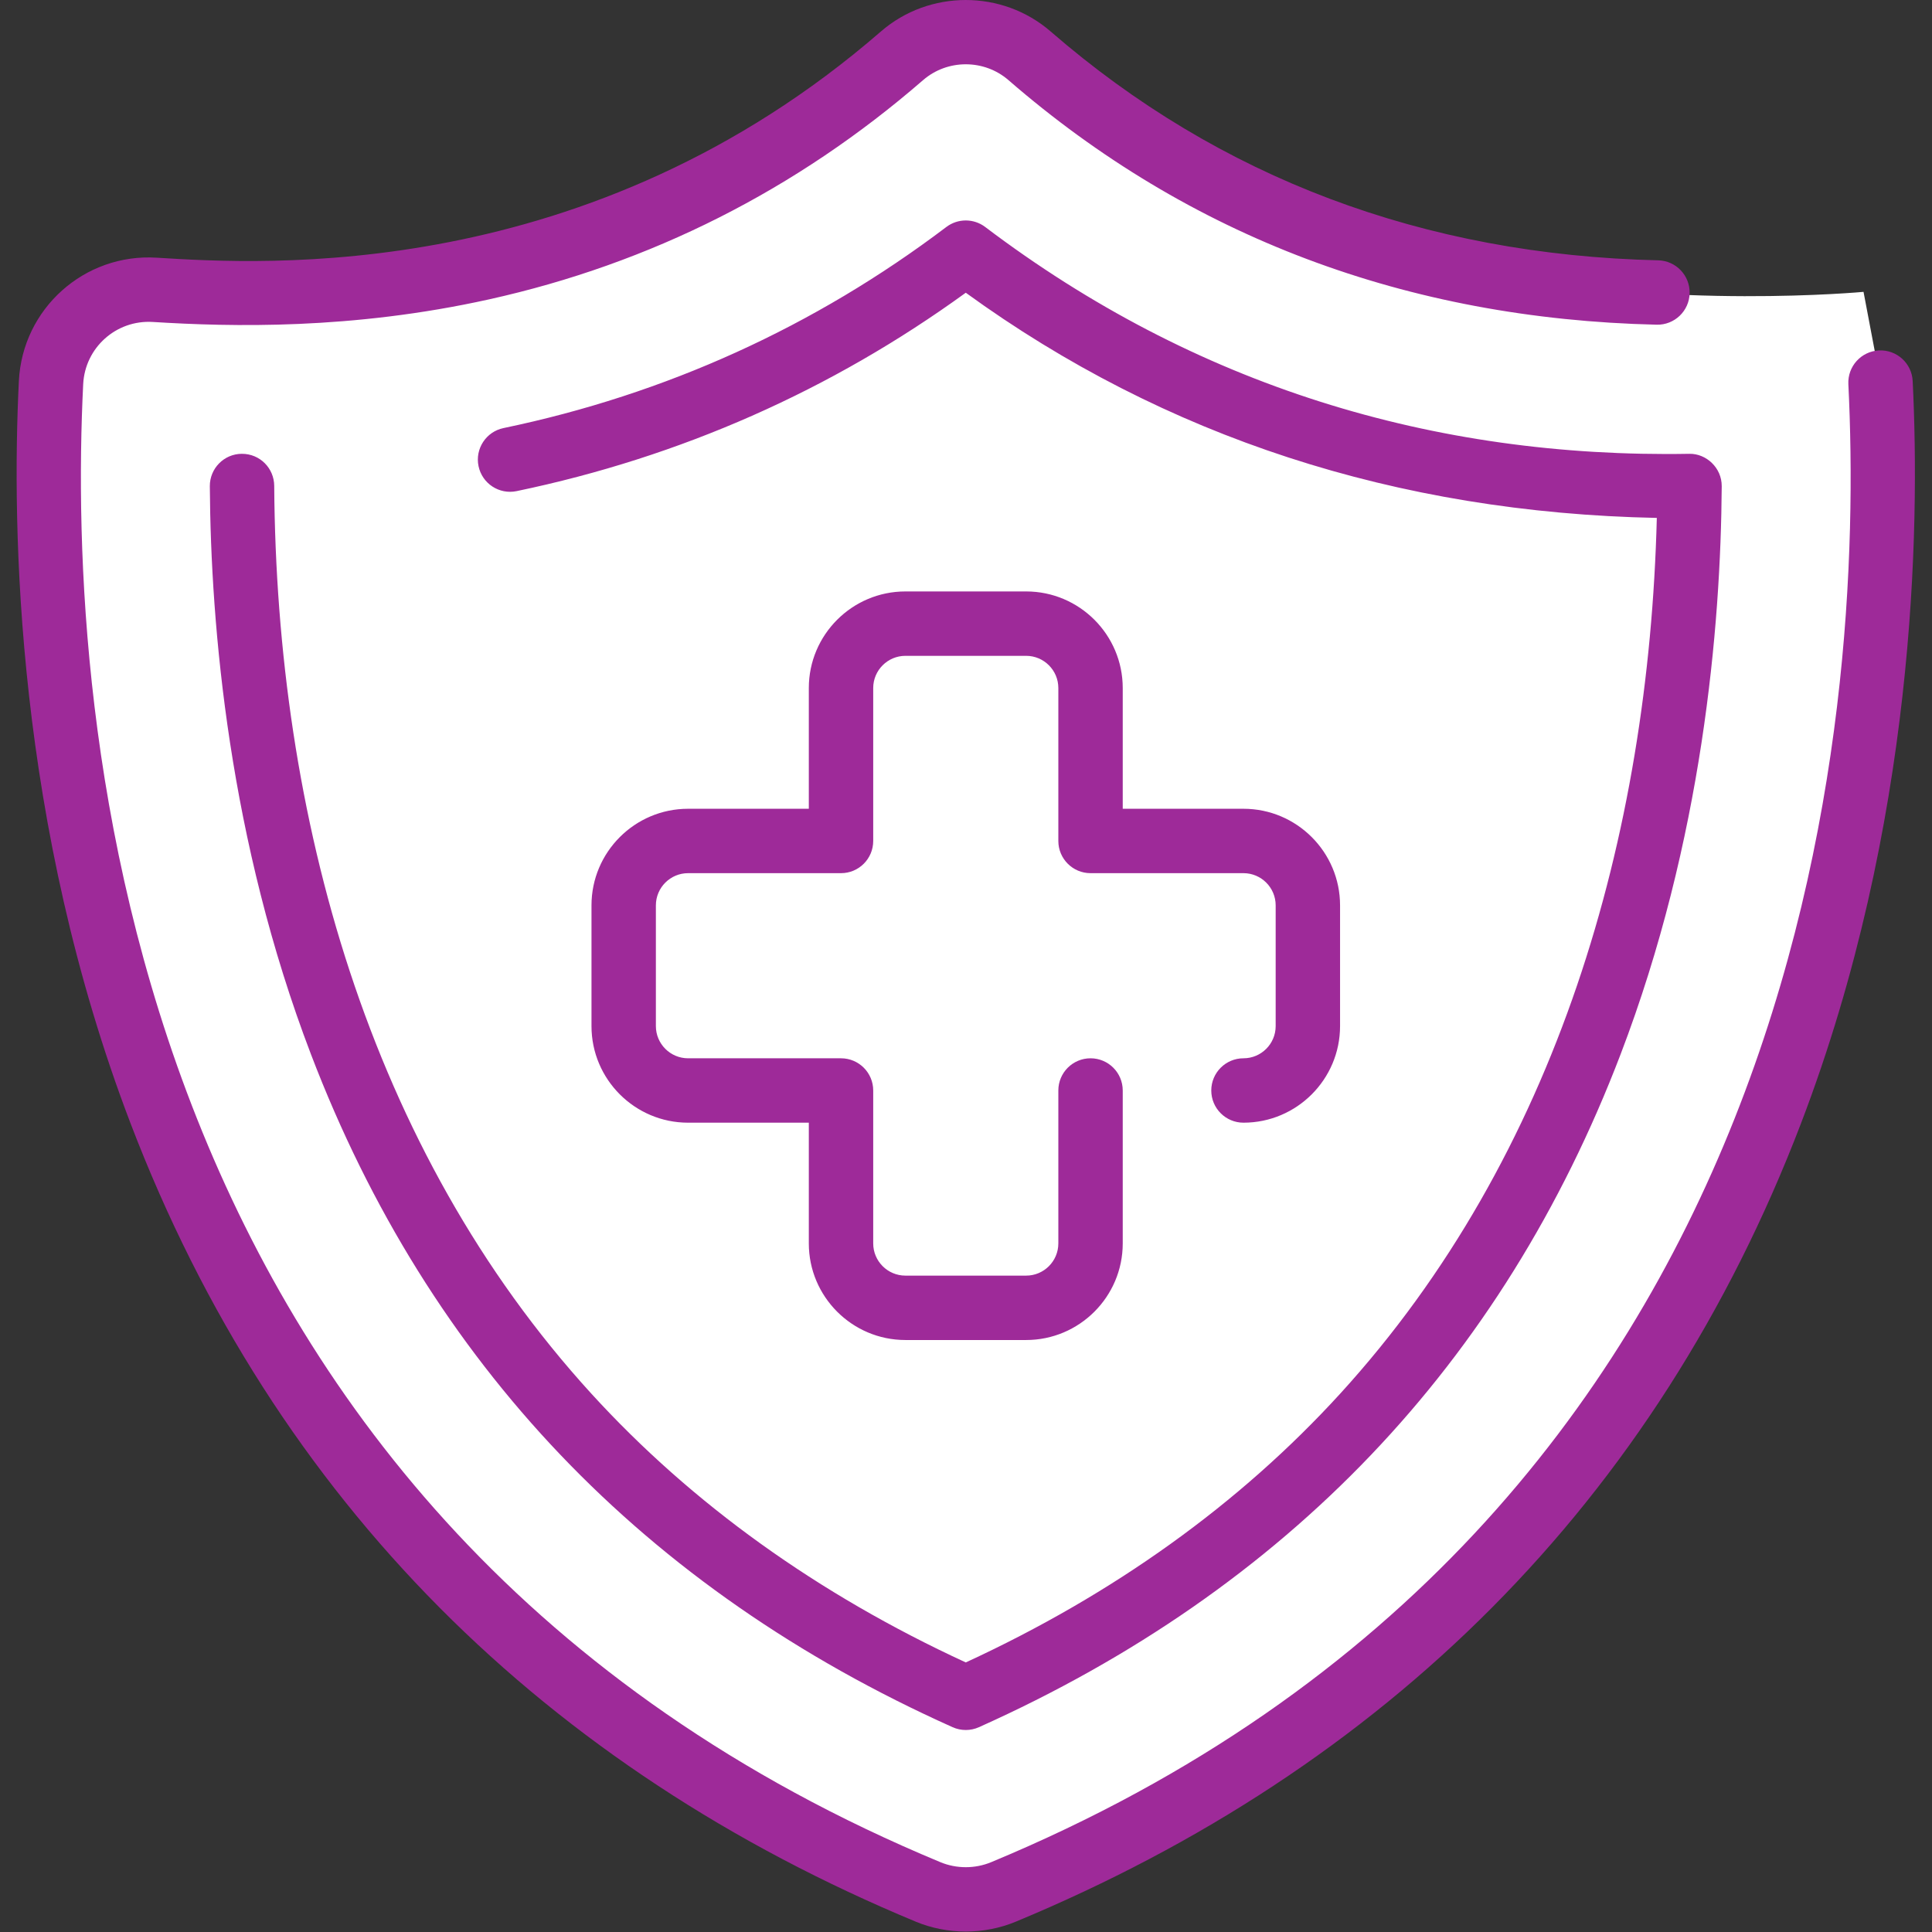
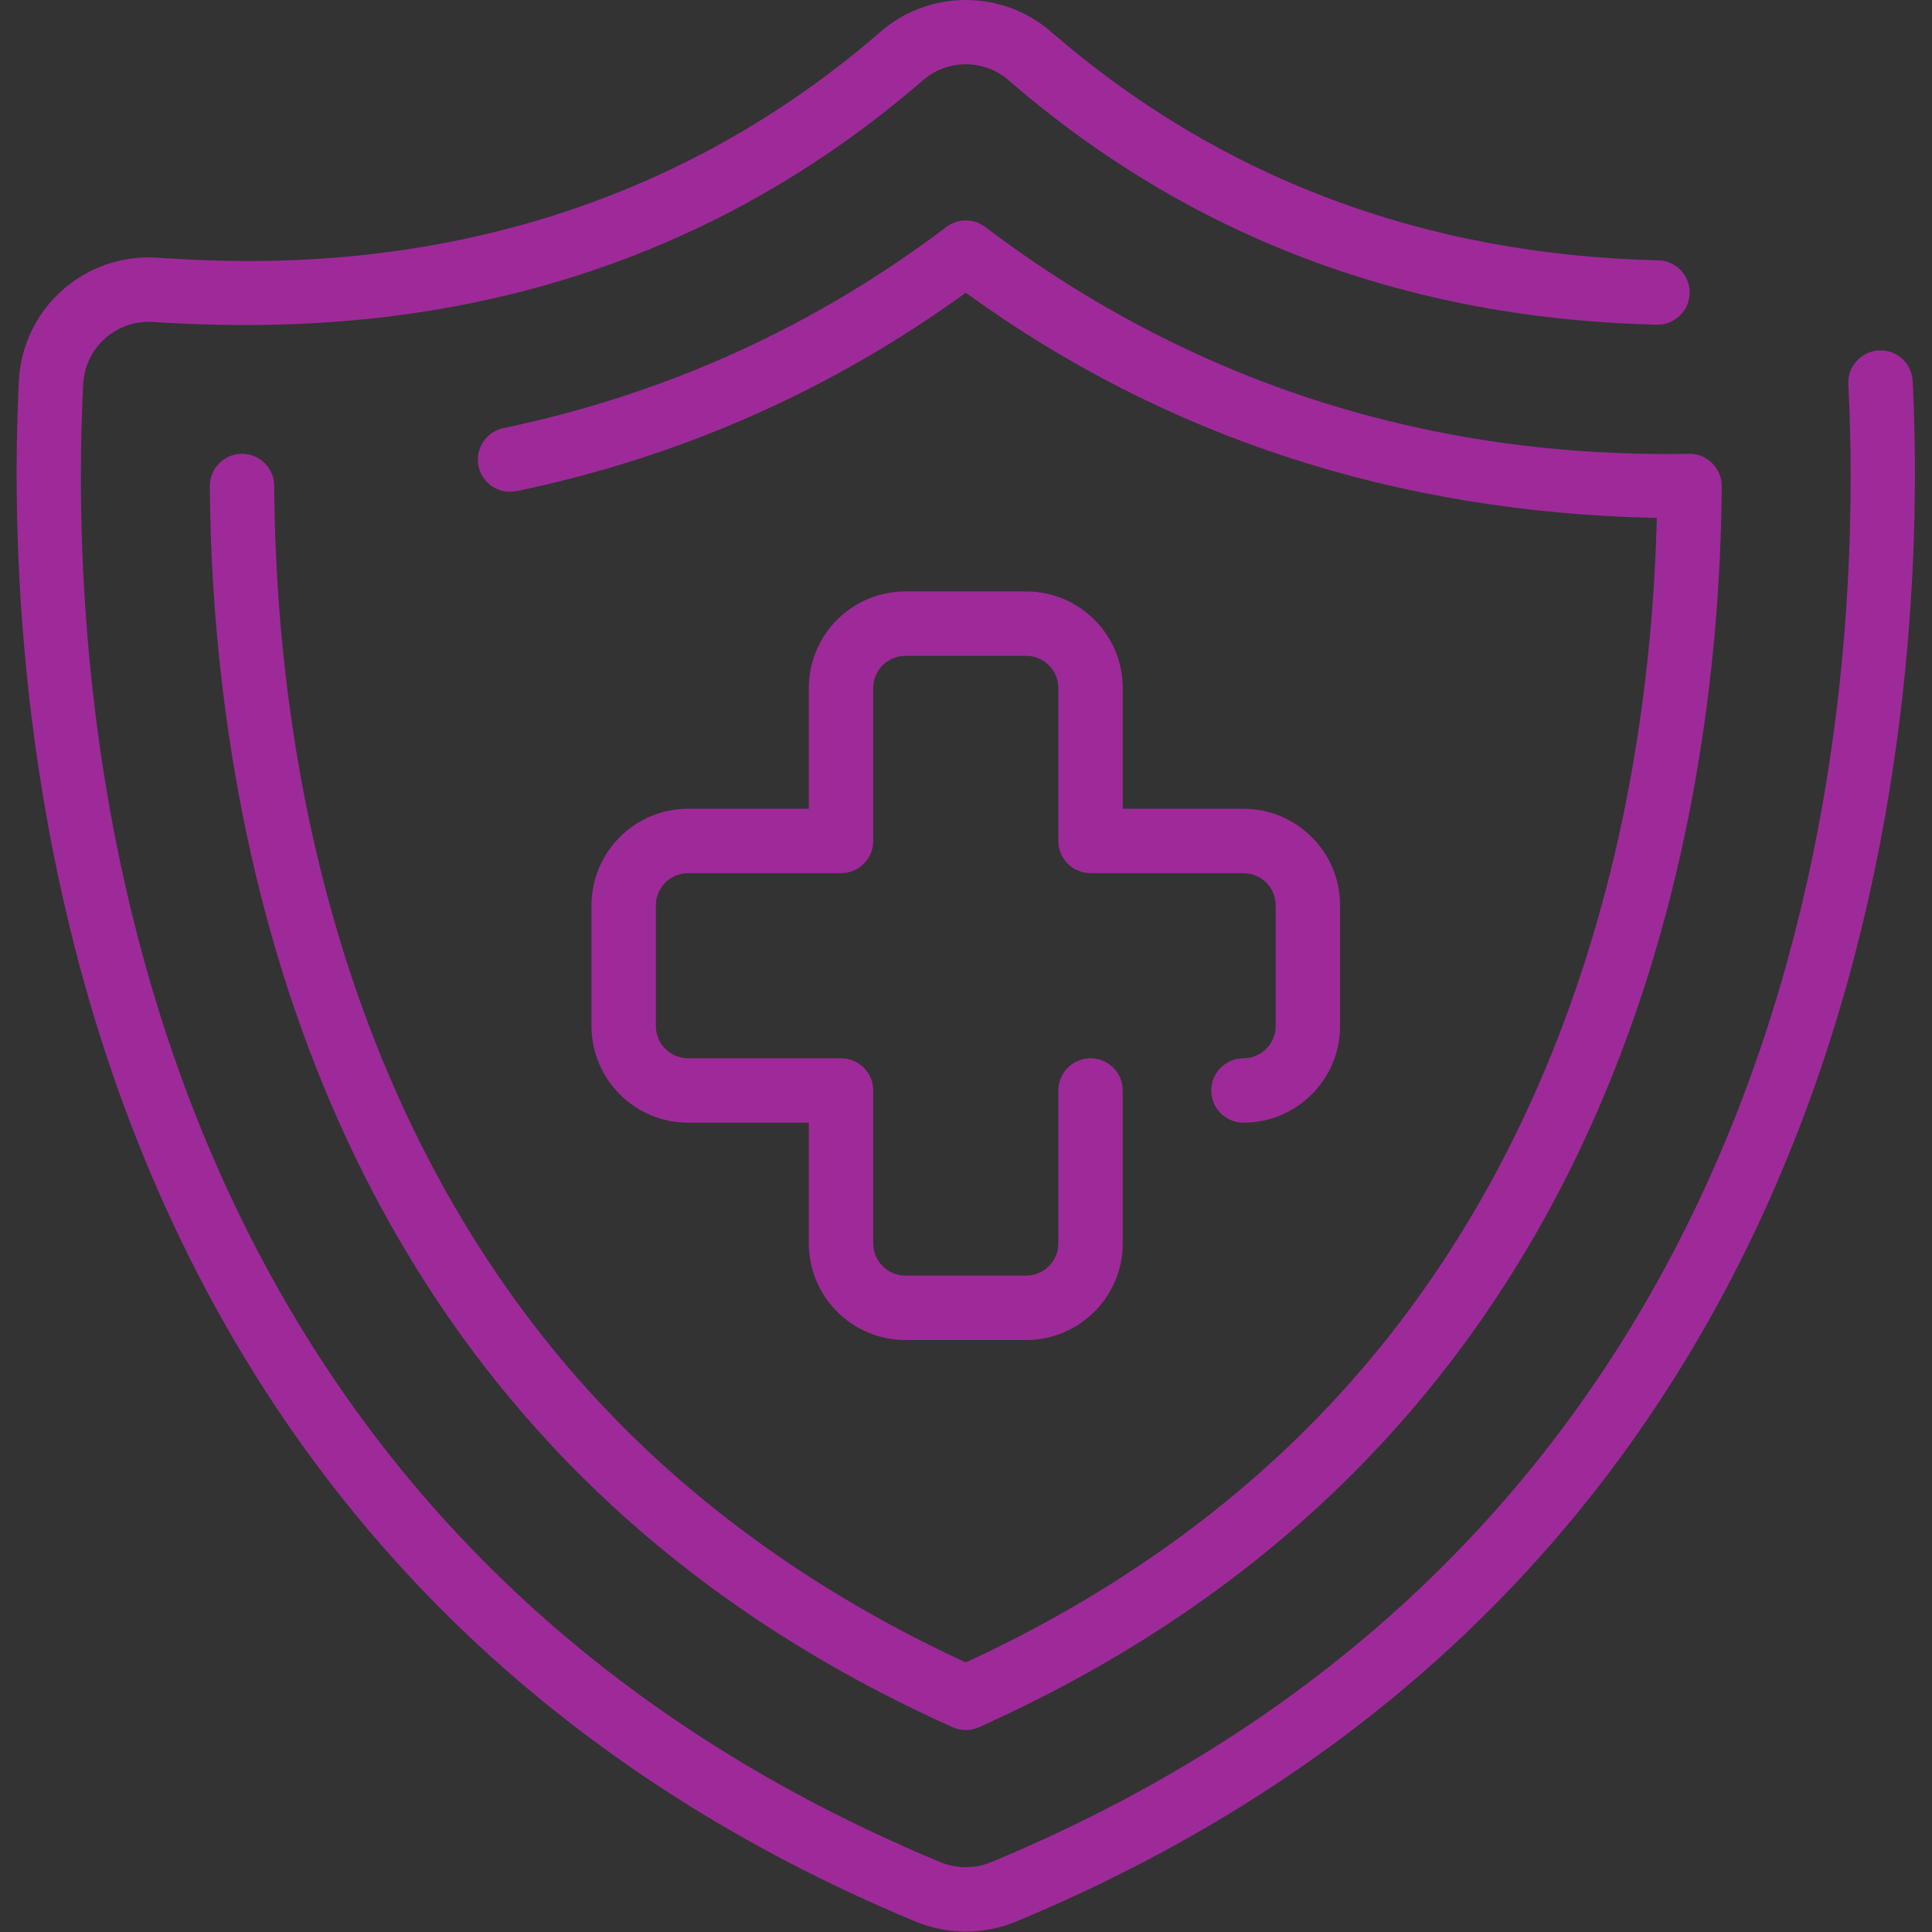
<svg xmlns="http://www.w3.org/2000/svg" width="100%" height="100%" viewBox="0 0 2134 2134" version="1.1" xml:space="preserve" style="fill-rule:evenodd;clip-rule:evenodd;stroke-linejoin:round;stroke-miterlimit:2;">
  <rect x="0" y="0" width="2134" height="2134" fill="#333333" stroke="none" />
  <g transform="matrix(4.167,0,0,4.167,0,0)">
-     <path d="M30.443,79.36L14.85,92.889C14.85,92.889 10.512,164.097 18.468,198.926C26.423,233.755 46.273,342.561 105.682,402.758C165.09,462.956 229.435,492.619 229.435,492.619C229.435,492.619 239.834,508.786 256,504.008C272.166,499.23 297.093,493.91 332.307,470.035C367.52,446.16 458.275,374.817 477.446,278.111C496.616,181.404 500.257,110.536 500.257,110.536L493.97,77.363C493.97,77.363 443.067,82.144 394.191,72.173C345.316,62.201 267.905,9.539 256,9.539C244.095,9.539 189.619,51.389 151.928,65.146C114.237,78.903 30.443,79.36 30.443,79.36Z" style="fill:white;" />
    <path d="M506.997,100.992C506.764,96.283 502.762,92.658 498.051,92.889C493.343,93.122 489.716,97.128 489.948,101.836C494.285,189.439 480.827,402.979 262.74,493.605C258.456,495.385 253.543,495.385 249.259,493.605C31.172,402.979 17.714,189.439 22.051,101.836C22.53,92.176 30.774,84.746 40.497,85.343C61.31,86.639 93.192,87.43 129.609,79.36C172.455,69.867 211.17,50.312 244.679,21.241C251.133,15.642 260.866,15.642 267.32,21.241C315.138,62.726 372.949,84.536 439.145,86.068C443.847,86.178 447.765,82.453 447.875,77.733C447.983,73.021 444.252,69.113 439.54,69.004C377.421,67.567 323.241,47.16 278.505,8.349C265.675,-2.781 246.324,-2.781 233.496,8.349C156.158,75.443 69.91,70.072 41.557,68.307C22.384,67.106 5.954,81.793 5.003,100.992C3.05,140.448 4.298,218.479 34.601,297.761C73.082,398.438 145.146,468.826 242.709,509.367C251.156,512.877 260.842,512.878 269.291,509.367C366.86,468.822 438.92,398.432 477.399,297.761C507.702,218.479 508.95,140.448 506.997,100.992ZM447.832,120.293C379.878,121.506 316.648,102.165 261.149,60.166C258.104,57.861 253.896,57.861 250.851,60.166C215.936,86.588 176.441,104.523 133.461,113.472C128.847,114.434 125.885,118.954 126.846,123.567C127.807,128.181 132.322,131.141 136.941,130.183C180.314,121.15 220.337,103.468 256,77.594C308.692,115.836 370.248,135.896 439.176,137.285C437.041,221.423 412.875,306.296 355.224,369.446C328.578,398.635 295.211,422.582 256,440.665C216.788,422.581 183.422,398.634 156.776,369.445C97.576,304.599 73.27,216.2 72.687,128.77C72.657,124.174 68.962,120.276 64.095,120.293C59.382,120.309 55.587,124.171 55.619,128.884C55.868,166.235 60.722,222.682 82.433,279.479C113.748,361.415 170.761,421.174 252.508,457.829C254.729,458.825 257.272,458.825 259.493,457.829C341.142,421.217 398.215,361.515 429.568,279.48C451.279,222.683 456.132,166.236 456.382,128.885C456.413,123.969 452.247,120.214 447.832,120.293ZM272.002,156.775L239.998,156.775C225.881,156.775 214.395,168.261 214.395,182.378L214.395,214.382L182.391,214.382C168.274,214.382 156.788,225.868 156.788,239.985L156.788,271.989C156.788,286.106 168.274,297.592 182.391,297.592L214.395,297.592L214.395,329.596C214.395,343.713 225.881,355.2 239.998,355.2L272.002,355.2C286.119,355.2 297.605,343.713 297.605,329.596L297.605,289.058C297.605,284.345 293.784,280.524 289.071,280.524C284.358,280.524 280.536,284.345 280.536,289.058L280.536,329.596C280.536,334.302 276.708,338.131 272.002,338.131L239.998,338.131C235.292,338.131 231.464,334.302 231.464,329.596L231.464,289.058C231.464,284.345 227.642,280.524 222.929,280.524L182.391,280.524C177.685,280.524 173.856,276.695 173.856,271.989L173.856,239.985C173.856,235.28 177.685,231.451 182.391,231.451L222.929,231.451C227.642,231.451 231.464,227.63 231.464,222.916L231.464,182.378C231.464,177.672 235.292,173.844 239.998,173.844L272.002,173.844C276.708,173.844 280.536,177.672 280.536,182.378L280.536,222.916C280.536,227.63 284.358,231.451 289.071,231.451L329.609,231.451C334.315,231.451 338.144,235.28 338.144,239.985L338.144,271.989C338.144,276.695 334.315,280.524 329.609,280.524C324.896,280.524 321.075,284.345 321.075,289.058C321.075,293.771 324.896,297.592 329.609,297.592C343.726,297.592 355.212,286.106 355.212,271.989L355.212,239.985C355.212,225.868 343.726,214.382 329.609,214.382L297.605,214.382L297.605,182.378C297.605,168.26 286.119,156.775 272.002,156.775Z" style="fill:rgb(158,42,153);fill-rule:nonzero;" />
  </g>
</svg>